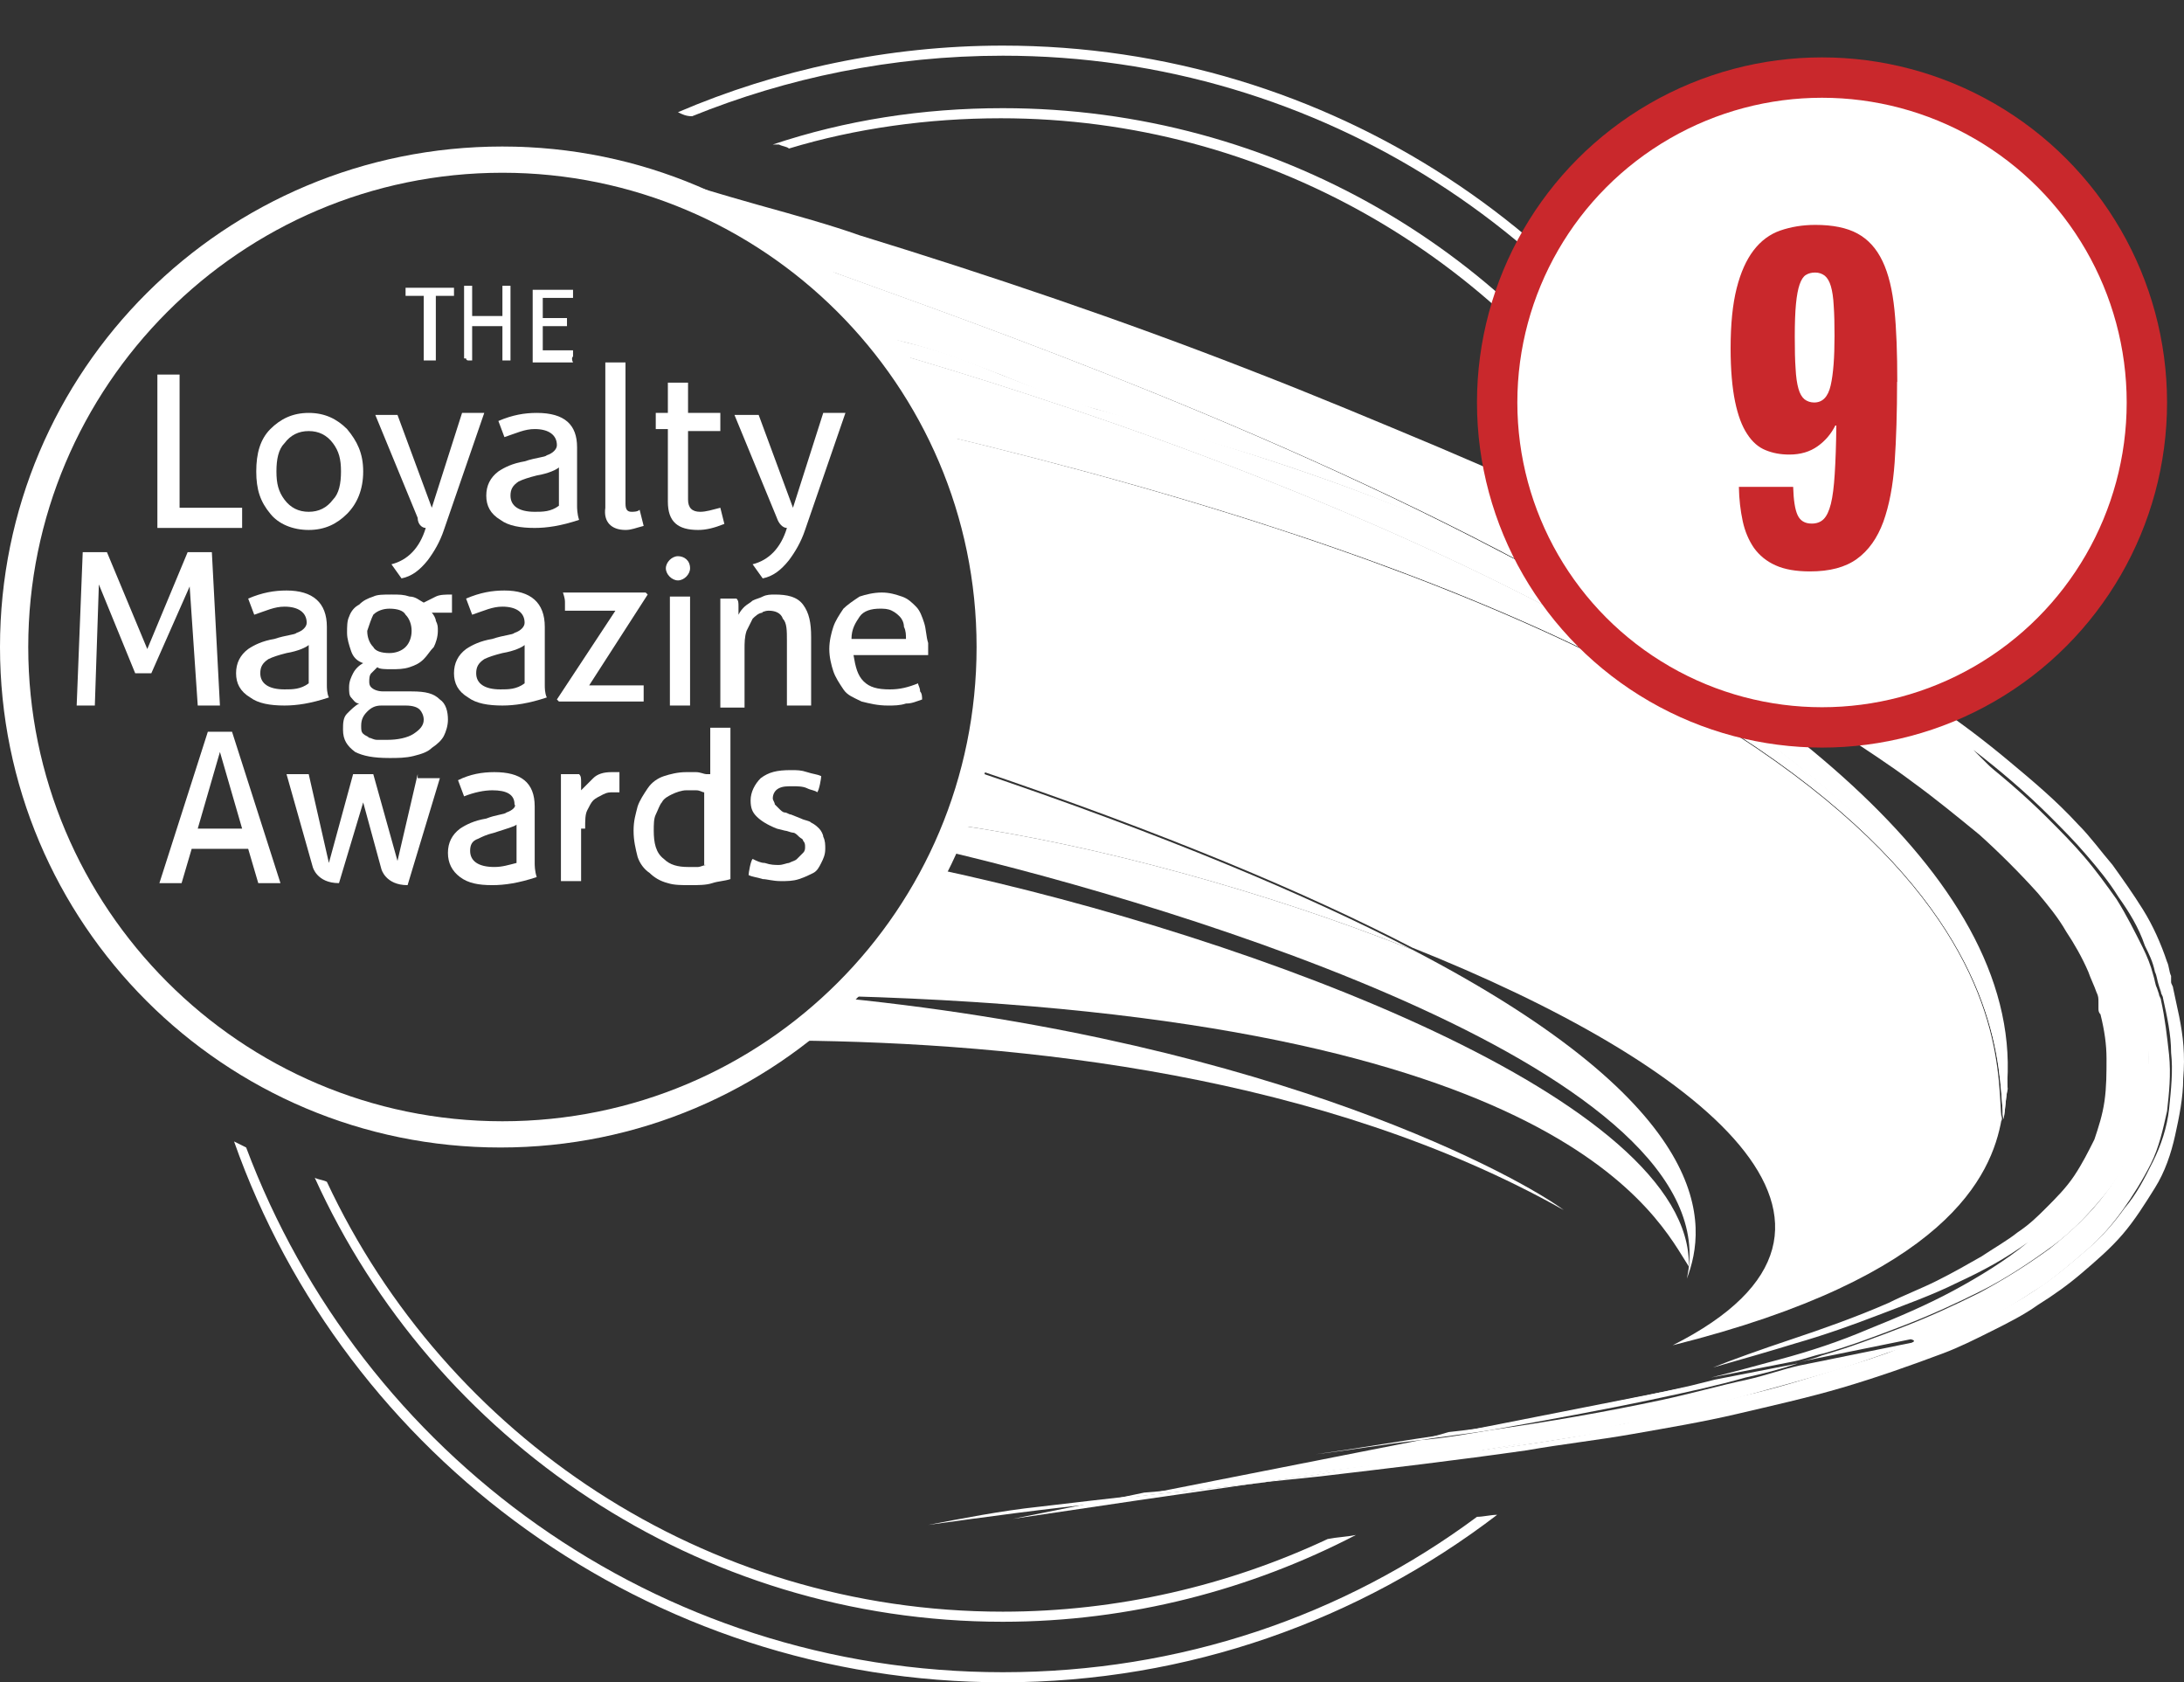
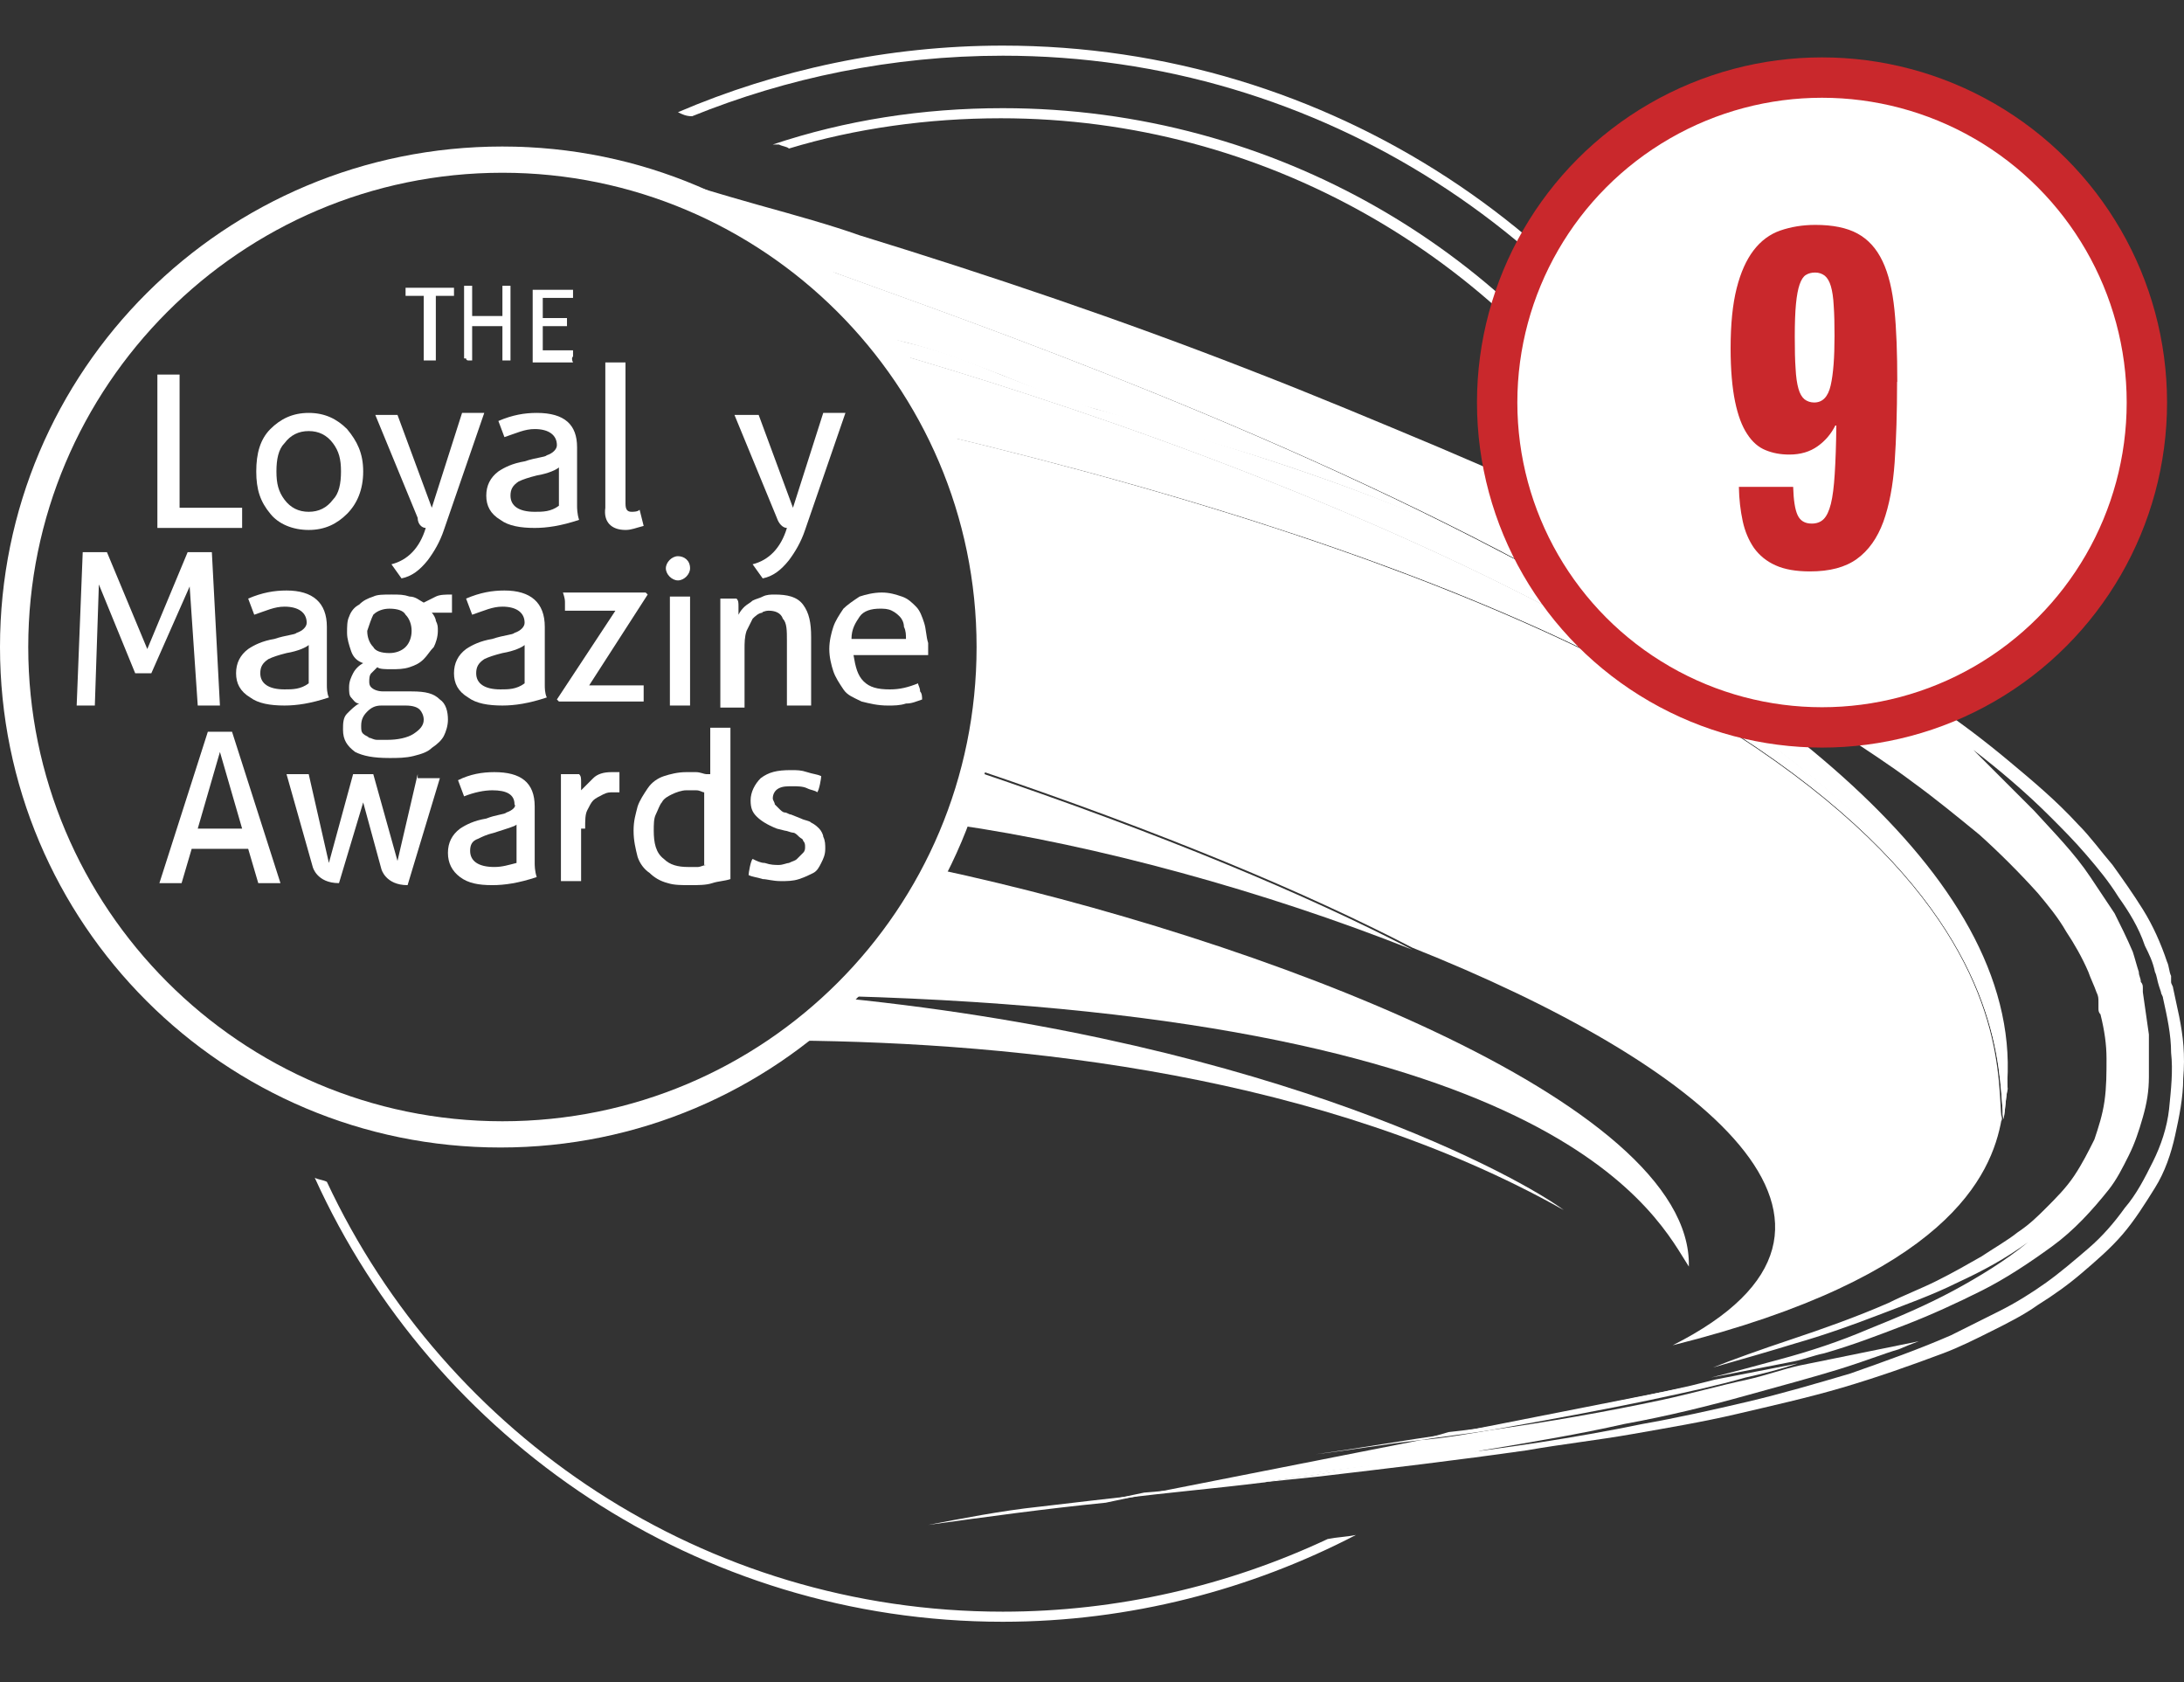
<svg xmlns="http://www.w3.org/2000/svg" viewBox="0 0 108.24 83.36">
  <rect x="0" y="0" width="108.24" height="83.36" fill="#333333" stroke="none" />
  <defs>
    <style>.h,.i{fill:#fff;}.j{isolation:isolate;}.k{fill:#c9282c;}.i{stroke:#c9282c;stroke-width:2px;}</style>
  </defs>
  <g id="a" />
  <g id="b">
    <g id="c">
      <path class="h" d="M49.7,2.76c15.8,0,29.5,9.2,36,22.6,.2,.1,.5,.2,.7,.4C80,11.86,65.9,2.26,49.7,2.26c-5.7,0-11.2,1.2-16.1,3.3,.2,.1,.4,.2,.7,.2,4.7-1.9,9.9-3,15.4-3Z" />
-       <path class="h" d="M49.7,82.86c-17.2,0-31.8-10.8-37.5-26l-.6-.3c5.5,15.6,20.5,26.8,38.1,26.8,9.2,0,17.7-3.1,24.5-8.3-.3,0-.7,.1-1,.1-6.6,4.9-14.7,7.7-23.5,7.7Z" />
      <path class="h" d="M39.1,7.36c3.3-1,6.9-1.5,10.5-1.5,13.1,0,24.7,6.9,31.2,17.2h.1c.2,.1,.5,.2,.7,.3-6.4-10.8-18.4-18-31.9-18-4,0-7.8,.6-11.4,1.8h.3c.2,.1,.4,.1,.5,.2Z" />
      <path class="h" d="M49.7,79.86c-14.8,0-27.6-8.7-33.5-21.3-.2-.1-.4-.1-.6-.2,5.9,13,19,22,34.1,22,6.3,0,12.3-1.6,17.5-4.3-.5,.1-.9,.1-1.4,.2-4.9,2.3-10.4,3.6-16.1,3.6Z" />
      <path class="h" d="M108,50.36c-.1-.5-.2-.9-.3-1.4,0-.1-.1-.2-.1-.3h0v-.3c-.1-.2-.1-.5-.2-.7-.3-.9-.7-1.8-1.2-2.6s-1-1.5-1.5-2.2c-.6-.7-1.1-1.4-1.7-2-1.1-1.2-2.3-2.2-3.5-3.2s-2.4-1.9-3.7-2.8c-1.3-.9-2.6-1.7-3.9-2.5s-2.6-1.6-4-2.3c-2.7-1.5-5.4-2.9-8.2-4.2-2.8-1.3-5.6-2.5-8.4-3.7-3.1-1.3-6.2-2.6-9.3-3.8-6.4-2.5-12.9-4.7-19.4-6.7-1.4-.5-3.2-1-5-1.5s-3.7-1.1-5.5-1.6-3.5-.9-4.9-1.1c-1.4-.2-2.5-.3-3.2,0,1,.4,2.2,.8,3.3,1.1,5,.5,9.6,2.6,13.2,5.7l-.1-1.1c5.1,1.9,21.2,7.3,35.2,14.8,1.6,.7,3.1,1.5,4.6,2.2,2.6,1.3,5.1,2.6,7.5,4,1.2,.7,2.4,1.4,3.6,2.2s2.3,1.5,3.5,2.4c1.1,.8,2.2,1.7,3.3,2.6,1,.9,2,1.9,2.9,2.9,.5,.6,1,1.2,1.4,1.9,.4,.6,.8,1.3,1.1,2,.1,.3,.3,.7,.4,1,.1,.2,.1,.3,.1,.5v.1h0v.1h0v.1c0,.1,0,.2,.1,.3,.2,.8,.3,1.5,.3,2.2s0,1.4-.1,2.1c-.1,.7-.3,1.3-.5,1.9-.3,.6-.6,1.2-1,1.8s-.9,1.1-1.4,1.6c-.4,.4-.8,.8-1.4,1.2-.5,.4-1.2,.8-1.8,1.2-.7,.4-1.4,.8-2.2,1.2s-1.6,.7-2.4,1.1c-1.6,.7-3.3,1.3-4.8,1.8s-2.9,1-3.9,1.4c1.4-.4,2.8-.8,4.1-1.2,1.4-.4,2.8-.9,4.1-1.4,1.3-.5,2.7-1,3.9-1.6,1.3-.6,2.4-1.2,3.5-2-1.1,.9-2.4,1.7-3.7,2.4-1.3,.7-2.7,1.3-4.2,1.9-1.4,.6-2.9,1.1-4.4,1.5-1.1,.3-2.2,.6-3.4,.9l4.1-.8c.5-.1,1-.3,1.5-.4,1.4-.4,2.7-.9,4-1.4s2.6-1.1,3.8-1.7c1.2-.6,2.4-1.4,3.5-2.2s2-1.8,2.8-2.8c.4-.5,.7-1.1,1-1.7,.3-.6,.5-1.2,.7-1.9s.3-1.3,.3-2v-2.1l-.3-2.1v-.1h0v-.1c0-.1,0-.2-.1-.3,0-.2-.1-.3-.1-.5-.1-.3-.2-.7-.3-1-.3-.7-.6-1.3-.9-1.9l-1.2-1.8c-.8-1.2-1.8-2.2-2.8-3.3l-3-3c1.3,1,2.6,2.1,3.8,3.3,.6,.6,1.2,1.2,1.8,1.9,.6,.7,1.1,1.3,1.6,2.1,.5,.7,1,1.5,1.3,2.4,.2,.4,.4,.8,.5,1.3,.1,.2,.1,.4,.2,.7l.1,.3c0,.1,.1,.2,.1,.3,.2,.9,.4,1.8,.4,2.7,.1,.9,0,1.8-.1,2.8-.1,.9-.4,1.8-.8,2.6s-.8,1.6-1.4,2.3c-.5,.7-1.1,1.4-1.8,2-.7,.6-1.4,1.2-2.1,1.7-.7,.5-1.5,1-2.3,1.4l-2.4,1.2c-1.6,.7-3.3,1.3-5,1.9-1.7,.5-3.4,1-5.1,1.4s-3.5,.8-5.2,1.1c-3.4,.7-6.8,1.2-10.2,1.6-1.7,.3-3.5,.5-5.3,.8-1.1,.2-2.3,.3-3.4,.5,1-.1,1.9-.2,2.9-.3,3.4-.4,6.8-.8,10.3-1.3,1.7-.3,3.5-.5,5.2-.8s3.5-.6,5.2-1,3.5-.8,5.2-1.3,3.4-1.1,5-1.7c.8-.3,1.6-.7,2.4-1.1s1.6-.8,2.3-1.3c.8-.5,1.5-1,2.2-1.6s1.4-1.2,2-1.9,1.1-1.5,1.6-2.3,.8-1.7,1-2.6c.2-.9,.4-1.9,.4-2.8,.1-1.2,0-2.1-.2-3.1ZM33.3,9.26c1.2,.4,2.9,.9,4,1.4l-4-1.4Z" />
-       <path class="h" d="M46.8,42.16c11.5,2.7,39.1,11,36.8,21.2,1-2.6,1.6-8.4-13.6-16.3-7.3-2.9-15.7-5.2-22.7-6.2-.1,.5-.3,.9-.5,1.3Z" />
      <path class="h" d="M77.5,59.96c-2-1.5-14-8.3-35.7-10.5-.8,.8-1.6,1.5-2.5,2.1,11.3,.1,26.3,1.7,38.2,8.4Z" />
      <path class="h" d="M46.3,21.46c1.7,3.3,2.6,7,2.6,10.9,0,2-.2,3.9-.7,5.7,9.5,3.2,16.6,6.2,21.8,8.9,14.3,5.7,24.6,13.8,12.9,19.7,13.6-3.4,15.8-8.4,16.3-11.2-.4-3.4,2-20.9-52.9-34Z" />
      <path class="h" d="M47.3,40.86c7,1,15.4,3.3,22.7,6.2-5.2-2.7-12.3-5.7-21.8-8.9-.2,.9-.5,1.8-.9,2.7Z" />
      <path class="h" d="M63.4,22.96c-3-1-6.1-1.9-9.1-2.7-1.6-.5-3.2-1.1-4.7-1.7s-3-1.2-4.7-1.6c-.8-.2-1.6-.5-2.4-.8,.3,.4,.7,.7,1,1.1,18.1,5.2,55.2,18.6,55.9,36.7,0,.4-.1,.9-.2,1.5v.1c2.4-10.5-9.6-20.1-23.6-27.6-1.1-.5-2.2-1.1-3.4-1.6-2.8-1.3-5.8-2.4-8.8-3.4Z" />
      <path class="h" d="M40.6,14.26c.7,.6,1.3,1.2,1.9,1.9,.8,.3,1.5,.6,2.4,.8,1.6,.4,3.1,1,4.7,1.6,1.5,.6,3.1,1.3,4.7,1.7,3,.9,6.1,1.7,9.1,2.7,3,1,6,2.1,8.9,3.5,1.1,.5,2.3,1.1,3.4,1.6-14.1-7.6-30.2-13-35.3-14.9l.2,1.1Z" />
      <path class="h" d="M40.6,14.26c.7,.6,1.3,1.2,1.9,1.9,.8,.3,1.5,.6,2.4,.8,1.6,.4,3.1,1,4.7,1.6,1.5,.6,3.1,1.3,4.7,1.7,3,.9,6.1,1.7,9.1,2.7,3,1,6,2.1,8.9,3.5,1.1,.5,2.3,1.1,3.4,1.6-14.1-7.6-30.2-13-35.3-14.9l.2,1.1Z" />
      <path class="h" d="M43.5,17.26c1.1,1.3,2,2.7,2.8,4.2,54.9,13,52.5,30.6,53,34,.1-.6,.1-1.1,.2-1.5-.8-18.1-37.9-31.5-56-36.7Z" />
      <path class="h" d="M43.5,17.26c1.1,1.3,2,2.7,2.8,4.2,54.9,13,52.5,30.6,53,34,.1-.6,.1-1.1,.2-1.5-.8-18.1-37.9-31.5-56-36.7Z" />
      <path class="h" d="M83.7,62.76c.2-8.2-21.4-16.3-37.3-19.7-1.2,2.3-2.7,4.5-4.5,6.3,35.8,1,40.3,11.1,41.8,13.4Z" />
-       <path class="h" d="M94,66.86c-.7,.3-1.7,.6-3,1s-2.8,.9-4.6,1.3c-1.8,.5-3.8,.9-6,1.4-2.2,.4-4.5,.9-7,1.3-.8,.1-1.5,.3-2.3,.4,3.4-.5,6.8-1,10.2-1.6,1.7-.3,3.5-.7,5.2-1.1s3.4-.9,5.1-1.4,3.4-1.1,5-1.9c.8-.4,1.6-.7,2.4-1.2,.8-.4,1.5-.9,2.3-1.4,.7-.5,1.4-1.1,2.1-1.7,.7-.6,1.3-1.3,1.8-2s1-1.5,1.4-2.3,.6-1.7,.8-2.6c.1-.9,.2-1.8,.1-2.8-.1-.9-.2-1.8-.4-2.7,0-.1-.1-.2-.1-.3l-.1-.3c-.1-.2-.1-.4-.2-.7-.1-.4-.3-.9-.5-1.3-.4-.8-.8-1.6-1.3-2.4-.5-.7-1-1.4-1.6-2.1-.6-.7-1.2-1.3-1.8-1.9-1.2-1.2-2.5-2.3-3.8-3.3,1,.9,2.1,1.9,3,3,1,1,1.9,2.1,2.8,3.3l1.2,1.8c.4,.6,.7,1.3,.9,1.9,.1,.3,.2,.7,.3,1,0,.2,.1,.3,.1,.5,0,.1,0,.2,.1,.3v.1h0v.1c.2,.7,.3,1.4,.3,2.1,.1,.7,.1,1.4,0,2.1,0,.7-.2,1.4-.3,2-.2,.7-.4,1.3-.7,1.9-.3,.6-.6,1.2-1,1.7-.8,1.1-1.8,2-2.8,2.8-1.1,.8-2.2,1.5-3.5,2.2-1.2,.6-2.5,1.2-3.8,1.7s-2.6,1-4,1.4c-.5,.2-1,.3-1.5,.4l5.9-1.2c.4,.1,0,.2-.7,.5Z" />
      <path class="h" d="M51.5,74.66c-1.9,.2-3.9,.6-5.5,.9,2.9-.4,5.8-.8,8.8-1.1l1.9-.4c-1.8,.2-3.5,.4-5.2,.6Z" />
      <path class="h" d="M65.2,72.06c1.7-.2,3.4-.5,5.2-.7l1.4-.3c-2.2,.3-4.4,.7-6.6,1Z" />
      <path class="h" d="M104.1,49.86h0c0-.1-.1-.1,0,0Z" />
      <path class="h" d="M71.1,72.26h.1c.8-.1,1.5-.2,2.3-.4,2.4-.4,4.8-.8,7-1.3,2.2-.4,4.2-.9,6-1.4s3.3-.9,4.6-1.3c1.3-.4,2.3-.8,3-1,.7-.3,1-.4,1-.4l-5.9,1.2c-.9,.2-1.7,.5-2.6,.7-1.4,.3-2.8,.7-4.2,1-2.8,.6-5.7,1.1-8.5,1.5-1.2,.2-2.3,.4-3.5,.5l-13.7,2.7c1.4-.2,2.9-.3,4.3-.5,3.3-.5,6.6-.9,10.1-1.3Z" />
      <path class="h" d="M83.8,68.76l1.2-.3-13.2,2.6c.9-.1,1.8-.3,2.7-.4,3.1-.6,6.2-1.2,9.3-1.9Z" />
-       <path class="h" d="M54.7,74.36l-4.5,.9c4-.6,8.1-1.2,12.3-1.8-2.4,.3-4.8,.5-7.1,.8-.2,.1-.4,.1-.7,.1Z" />
      <path class="h" d="M71.2,72.16h-.1c-3.4,.5-6.8,.9-10.1,1.3-1.5,.2-2.9,.4-4.3,.5l-1.9,.4c.2,0,.5-.1,.7-.1,2.3-.3,4.7-.5,7.1-.8,1.1-.2,2.3-.3,3.4-.5,1.7-.2,3.5-.5,5.2-.8Z" />
      <path class="h" d="M82.3,69.26c1.4-.3,2.8-.6,4.2-1,.9-.2,1.7-.4,2.6-.7l-4.1,.8-1.2,.3c-3.1,.7-6.2,1.3-9.3,1.9-.9,.2-1.8,.3-2.7,.4l-1.4,.4c1.2-.2,2.3-.3,3.5-.5,2.8-.5,5.6-1,8.4-1.6Z" />
      <path class="h" d="M24.9,8.56c12.9,0,23.5,10.5,23.5,23.5s-10.5,23.5-23.5,23.5S1.4,44.96,1.4,32.06,11.9,8.56,24.9,8.56m0-1.3C11.1,7.26,0,18.36,0,32.06s11.1,24.8,24.8,24.8,24.8-11.1,24.8-24.8c.1-13.7-11-24.8-24.7-24.8h0Z" />
      <path class="h" d="M39,26.16c-.3,1-.9,1.6-1.7,1.8l.5,.7c.5-.1,.9-.4,1.3-.9,.3-.4,.6-.9,.8-1.5l2-5.8h-1.1l-1.5,4.7h0l-1.7-4.6h-1.2l2.1,5.1c.1,.3,.3,.5,.5,.5Z" />
-       <path class="h" d="M33.1,24.86c0,1,.5,1.4,1.5,1.4,.4,0,.8-.1,1.3-.3l-.2-.8c-.4,.1-.7,.2-1,.2-.4,0-.6-.2-.6-.6v-3.4h1.6v-.9h-1.6v-1.5h-1v1.5h-.6v.8h.6v3.6Z" />
      <path class="h" d="M33.6,27.56c-.3,0-.6,.3-.6,.6s.3,.6,.6,.6,.6-.3,.6-.6c0-.4-.3-.6-.6-.6Z" />
      <path class="h" d="M33.1,34.96h1.1v-5.4h-1v5.4h-.1Z" />
      <path class="h" d="M28,29.86v.4h2.5l-2.9,4.4,.1,.1h4.2v-.8h-2.7l2.9-4.5-.1-.1h-4.1c.1,.3,.1,.4,.1,.5Z" />
      <path class="h" d="M31,26.26c.3,0,.5-.1,.9-.2l-.2-.8c-.1,.1-.3,.1-.4,.1-.2,0-.3-.1-.3-.4v-7h-1v7.2c-.1,.7,.3,1.1,1,1.1Z" />
      <path class="h" d="M26.6,20.46c-.6,0-1.2,.1-1.9,.4l.3,.8c.6-.2,1-.4,1.5-.4,.7,0,1.1,.3,1.1,.8,0,.2-.2,.4-.5,.5-.1,.1-.5,.1-1.1,.3-.6,.1-1,.3-1.3,.5-.4,.3-.6,.7-.6,1.2s.2,.9,.7,1.2c.4,.3,1,.4,1.7,.4,.6,0,1.3-.1,2.2-.4-.1-.3-.1-.6-.1-.7v-2.9c0-1.1-.6-1.7-2-1.7Zm-.1,4.9c-.8,0-1.2-.3-1.2-.8,0-.3,.1-.5,.4-.7,.2-.1,.5-.2,.9-.3,.6-.1,1-.3,1.1-.4v1.9c-.4,.3-.8,.3-1.2,.3Z" />
      <path class="h" d="M25.1,40.26c-.1,.1-.5,.1-1,.3-.6,.1-1,.3-1.3,.5-.4,.3-.6,.7-.6,1.2s.2,.9,.6,1.2,.9,.4,1.6,.4c.6,0,1.3-.1,2.2-.4-.1-.3-.1-.6-.1-.7v-2.8c0-1.2-.7-1.7-2-1.7-.6,0-1.2,.1-1.8,.4l.3,.8c.5-.2,1-.3,1.4-.3,.7,0,1.1,.2,1.1,.7,.1,.1-.1,.3-.4,.4Zm.5,.6v1.9c-.4,.1-.7,.2-1.1,.2-.8,0-1.2-.3-1.2-.8,0-.3,.1-.5,.4-.6,.2-.1,.4-.2,.8-.3,.6-.2,1-.3,1.1-.4Z" />
      <path class="h" d="M27,33.96v-2.9c0-1.2-.7-1.8-2-1.8-.6,0-1.2,.1-1.9,.4l.3,.8c.6-.2,1-.4,1.5-.4,.7,0,1.1,.3,1.1,.8,0,.2-.2,.4-.5,.5-.1,.1-.5,.1-1.1,.3-.6,.1-1,.3-1.3,.5-.4,.3-.6,.7-.6,1.2s.2,.9,.7,1.2c.4,.3,1,.4,1.7,.4,.6,0,1.3-.1,2.2-.4-.1-.2-.1-.5-.1-.6Zm-2.2,.2c-.8,0-1.2-.3-1.2-.8,0-.3,.1-.5,.4-.7,.2-.1,.5-.2,.9-.3,.6-.1,1-.3,1.1-.4v1.9c-.4,.3-.8,.3-1.2,.3Z" />
      <path class="h" d="M28.4,17.66v-.3h-1.5v-1.2h1.2v-.4h-1.2v-1h1.5v-.4h-2v3.6h2q-.1-.2,0-.3Z" />
      <path class="h" d="M23.2,17.86h.2v-1.7h1.5v1.7h.4v-3.7h-.4v1.5h-1.5v-1.5h-.4v3.6h.1c0,.1,.1,.1,.1,.1Z" />
      <path class="h" d="M20.1,14.66h.9v3.2h.6v-3.2h.9v-.4h-2.4v.3s0,0,0,.1Z" />
      <path class="h" d="M21.1,26.16c-.3,1-.9,1.6-1.7,1.8l.5,.7c.5-.1,.9-.4,1.3-.9,.3-.4,.6-.9,.8-1.5l2-5.8h-1.1l-1.5,4.7h0l-1.7-4.6h-1.1l2.1,5.1c0,.3,.2,.5,.4,.5Z" />
      <path class="h" d="M17.3,30.56c-.1,.2-.1,.5-.1,.8s.1,.6,.2,.9c.1,.3,.3,.5,.6,.6-.2,.1-.4,.3-.5,.5s-.2,.4-.2,.7c0,.2,0,.4,.1,.5s.2,.3,.4,.3c-.2,.1-.4,.3-.6,.5s-.2,.5-.2,.8c0,.5,.2,.8,.6,1.1,.4,.2,.9,.3,1.7,.3,.4,0,.8,0,1.2-.1,.4-.1,.7-.2,.9-.4,.3-.2,.5-.4,.6-.6,.1-.2,.2-.5,.2-.8,0-.4-.1-.8-.4-1-.3-.3-.7-.4-1.4-.4h-1.4c-.3,0-.5-.1-.6-.2-.1-.1-.1-.2-.1-.3s0-.3,.1-.4l.3-.3c.1,.1,.4,.1,.7,.1s.6,0,.9-.1,.5-.2,.7-.4,.3-.4,.5-.6c.1-.2,.2-.5,.2-.8,0-.2,0-.3-.1-.5,0-.1-.1-.3-.2-.4h1v-.9c-.3,0-.6,0-.8,.1l-.6,.3c-.2-.1-.4-.3-.7-.3-.3-.1-.5-.1-.9-.1s-.7,0-.9,.1c-.3,.1-.5,.2-.7,.4-.2,.1-.4,.3-.5,.6Zm1.2-.1c.2-.2,.5-.3,.8-.3,.4,0,.7,.1,.8,.3,.2,.2,.3,.5,.3,.8s-.1,.6-.3,.8c-.2,.2-.5,.3-.8,.3-.4,0-.7-.1-.8-.3-.2-.2-.3-.5-.3-.8,.1-.3,.2-.6,.3-.8Zm-.3,4.8c.2-.2,.4-.3,.7-.3h1.2c.4,0,.6,.1,.7,.2,.1,.1,.2,.3,.2,.5,0,.3-.2,.5-.5,.7s-.8,.3-1.3,.3h-.5c-.2,0-.3-.1-.4-.1-.1-.1-.2-.1-.3-.2-.1-.1-.1-.2-.1-.4,0-.3,.1-.5,.3-.7Z" />
      <path class="h" d="M15.3,26.26c.8,0,1.4-.3,1.9-.8s.8-1.2,.8-2.1-.3-1.5-.8-2.1c-.5-.5-1.1-.8-1.9-.8s-1.4,.3-1.9,.8-.7,1.2-.7,2.1,.2,1.5,.7,2.1c.4,.5,1.1,.8,1.9,.8Zm-1.2-4.3c.3-.4,.7-.6,1.2-.6s.9,.2,1.2,.6c.3,.4,.4,.8,.4,1.4s-.1,1.1-.4,1.4c-.3,.4-.7,.6-1.2,.6s-.9-.2-1.2-.6-.4-.8-.4-1.4c0-.6,.1-1.1,.4-1.4Z" />
      <polygon class="h" points="12 25.16 8.9 25.16 8.9 18.56 7.8 18.56 7.8 26.16 12 26.16 12 25.16" />
      <path class="h" d="M9.8,34.96h1.1l-.4-7.6h-1.2l-2,4.8-2-4.8h-1.2l-.3,7.6h.9l.2-6,1.8,4.4h.8l1.9-4.3,.4,5.9Z" />
      <path class="h" d="M10.3,36.26l-2.4,7.5h1.1l.5-1.7h2.8l.5,1.7h1.1l-2.4-7.5h-1.2Zm-.5,4.8l1.1-3.8,1.1,3.8h-2.2Z" />
      <path class="h" d="M16.2,33.96v-2.9c0-1.2-.7-1.8-2-1.8-.6,0-1.2,.1-1.9,.4l.3,.8c.6-.2,1-.4,1.5-.4,.7,0,1.1,.3,1.1,.8,0,.2-.2,.4-.5,.5-.1,.1-.5,.1-1.1,.3-.6,.1-1,.3-1.3,.5-.4,.3-.6,.7-.6,1.2s.2,.9,.7,1.2c.4,.3,1,.4,1.7,.4,.6,0,1.3-.1,2.2-.4-.1-.2-.1-.5-.1-.6Zm-2.1,.2c-.8,0-1.2-.3-1.2-.8,0-.3,.1-.5,.4-.7,.2-.1,.5-.2,.9-.3,.6-.1,1-.3,1.1-.4v1.9c-.4,.3-.8,.3-1.2,.3Z" />
      <path class="h" d="M20.7,38.36l-1,4.3-1.2-4.3h-1l-1.2,4.4-1-4.4h-1.1l1.3,4.6s.2,.8,1.3,.8l1.2-4,.9,3.3s.2,.8,1.3,.8l1.6-5.3h-1.1v-.2Z" />
      <path class="h" d="M29,41.06c0-.4,0-.7,.1-.9s.2-.4,.3-.5c.1-.1,.3-.2,.5-.3s.3-.1,.5-.1h.3v-1h-.4c-.4,0-.7,.1-.9,.3l-.6,.6v-.4c0-.2,0-.3-.1-.4h-.9v5.3h1v-2.6h.2Z" />
      <path class="h" d="M35,38.36c-.1,0-.3-.1-.5-.1h-.5c-.4,0-.8,.1-1.1,.2-.3,.1-.6,.3-.8,.6s-.4,.6-.5,.9c-.1,.4-.2,.7-.2,1.2s.1,.9,.2,1.3c.1,.3,.3,.6,.6,.8,.2,.2,.5,.4,.9,.5,.3,.1,.7,.1,1.1,.1s.8,0,1.1-.1,.6-.1,.9-.2v-7.5h-1v2.3h-.2Zm0,4.5c-.1,0-.3,.1-.4,.1h-.5c-.5,0-.9-.1-1.2-.4-.4-.3-.5-.8-.5-1.4,0-.3,0-.6,.1-.8s.2-.5,.3-.6c.1-.2,.3-.3,.5-.4,.2-.1,.5-.2,.7-.2h.5c.2,0,.3,.1,.4,.1v3.6h.1Z" />
      <path class="h" d="M38.1,30.26c.3,0,.6,.1,.7,.4,.2,.2,.2,.6,.2,1.1v3.2h1.2v-3.4c0-.7-.1-1.2-.4-1.6-.3-.4-.8-.5-1.4-.5-.2,0-.4,0-.6,.1-.2,.1-.3,.1-.5,.2-.1,.1-.3,.2-.4,.3-.1,.1-.2,.2-.3,.4v-.4c0-.2,0-.3-.1-.4h-.8v5.4h1.2v-2.9c0-.3,0-.6,.1-.9l.3-.6c.1-.1,.3-.3,.5-.3-.1,0,.1-.1,.3-.1Z" />
      <path class="h" d="M40.6,41.06c-.1-.1-.2-.2-.4-.3-.1-.1-.3-.1-.5-.2l-.5-.2c-.1,0-.2-.1-.3-.1s-.2-.1-.3-.2l-.2-.2c0-.1-.1-.2-.1-.3,0-.2,.1-.4,.3-.5s.4-.1,.7-.1c.2,0,.5,0,.7,.1s.4,.1,.5,.2c.1-.1,.2-.7,.2-.8-.2-.1-.4-.1-.7-.2-.3-.1-.5-.1-.8-.1-.7,0-1.1,.1-1.5,.4-.3,.3-.5,.7-.5,1.1s.1,.6,.3,.8,.5,.4,1,.6l.4,.1c.1,0,.3,.1,.4,.1s.2,.1,.3,.2c.1,.1,.2,.1,.2,.2,.1,.1,.1,.2,.1,.3s0,.2-.1,.3l-.3,.3c-.1,.1-.2,.1-.4,.2-.1,0-.3,.1-.5,.1s-.4,0-.7-.1c-.2,0-.4-.1-.6-.2-.1,.1-.2,.7-.2,.8,.2,.1,.4,.1,.7,.2,.2,0,.5,.1,.9,.1,.3,0,.6,0,.9-.1,.3-.1,.5-.2,.7-.3s.3-.3,.4-.5c.1-.2,.2-.4,.2-.7,0-.2,0-.4-.1-.6,0-.1-.1-.3-.2-.4Z" />
      <path class="h" d="M45.8,30.86c-.1-.3-.2-.6-.4-.8-.2-.2-.4-.4-.7-.5s-.6-.2-1-.2-.8,.1-1.1,.2c-.3,.2-.6,.4-.8,.6-.2,.3-.4,.6-.5,.9s-.2,.7-.2,1.1,.1,.8,.2,1.1c.1,.3,.3,.6,.5,.9,.2,.3,.5,.4,.9,.6,.4,.1,.8,.2,1.3,.2,.3,0,.6,0,.9-.1,.3,0,.5-.1,.8-.2,0-.1,0-.3-.1-.4,0-.2-.1-.3-.1-.4-.5,.2-.9,.3-1.4,.3-.6,0-1-.1-1.3-.4-.3-.3-.4-.7-.5-1.3h3.7v-.6c-.1-.3-.1-.7-.2-1Zm-3.6,.8c0-.5,.2-.8,.4-1.1,.2-.3,.6-.4,1-.4,.2,0,.4,0,.6,.1,.2,.1,.3,.2,.4,.3,.1,.1,.2,.3,.2,.5,.1,.2,.1,.4,.1,.6h-2.7Z" />
      <g id="d">
        <g id="e" transform="translate(-40, -459)">
          <g id="f" transform="translate(40, 445.656)">
            <g transform="translate(0, 16.188)">
              <circle id="g" class="i" cx="90.3" cy="17.1" r="16.1" />
              <g class="j">
                <path class="k" d="M94.02,16.09c0,1.49-.04,2.81-.12,3.97-.08,1.16-.27,2.14-.56,2.95-.3,.81-.73,1.42-1.31,1.84s-1.35,.62-2.33,.62c-.69,0-1.26-.1-1.7-.3-.45-.2-.8-.49-1.07-.86-.26-.38-.45-.82-.56-1.33-.11-.51-.18-1.08-.19-1.7h2.69c.02,.66,.09,1.12,.22,1.4,.13,.28,.36,.42,.7,.42,.24,0,.44-.07,.59-.22s.27-.4,.36-.76c.09-.36,.15-.85,.19-1.48s.07-1.42,.08-2.4h-.05c-.21,.42-.5,.76-.88,1.03-.38,.27-.84,.41-1.4,.41-.43,0-.82-.07-1.18-.22-.35-.14-.66-.41-.91-.8-.26-.39-.46-.93-.6-1.61-.14-.68-.22-1.56-.22-2.63,0-1.2,.1-2.19,.3-2.98s.48-1.41,.84-1.88c.36-.47,.8-.8,1.32-.98,.52-.18,1.1-.28,1.74-.28,.86,0,1.56,.14,2.09,.43,.53,.29,.94,.74,1.24,1.37s.49,1.43,.59,2.41c.1,.98,.14,2.17,.14,3.56Zm-3.1-2.28c0-.59-.01-1.09-.04-1.5-.02-.41-.07-.73-.14-.97-.07-.24-.17-.41-.3-.52-.13-.1-.29-.16-.48-.16-.18,0-.33,.04-.46,.12-.13,.08-.23,.24-.31,.47-.08,.23-.14,.55-.18,.96s-.06,.95-.06,1.62,.01,1.17,.04,1.58c.02,.42,.07,.75,.14,1s.17,.42,.3,.53c.13,.1,.29,.16,.48,.16,.42,0,.69-.28,.82-.85,.13-.57,.19-1.38,.19-2.44Z" />
              </g>
            </g>
          </g>
        </g>
      </g>
    </g>
  </g>
</svg>